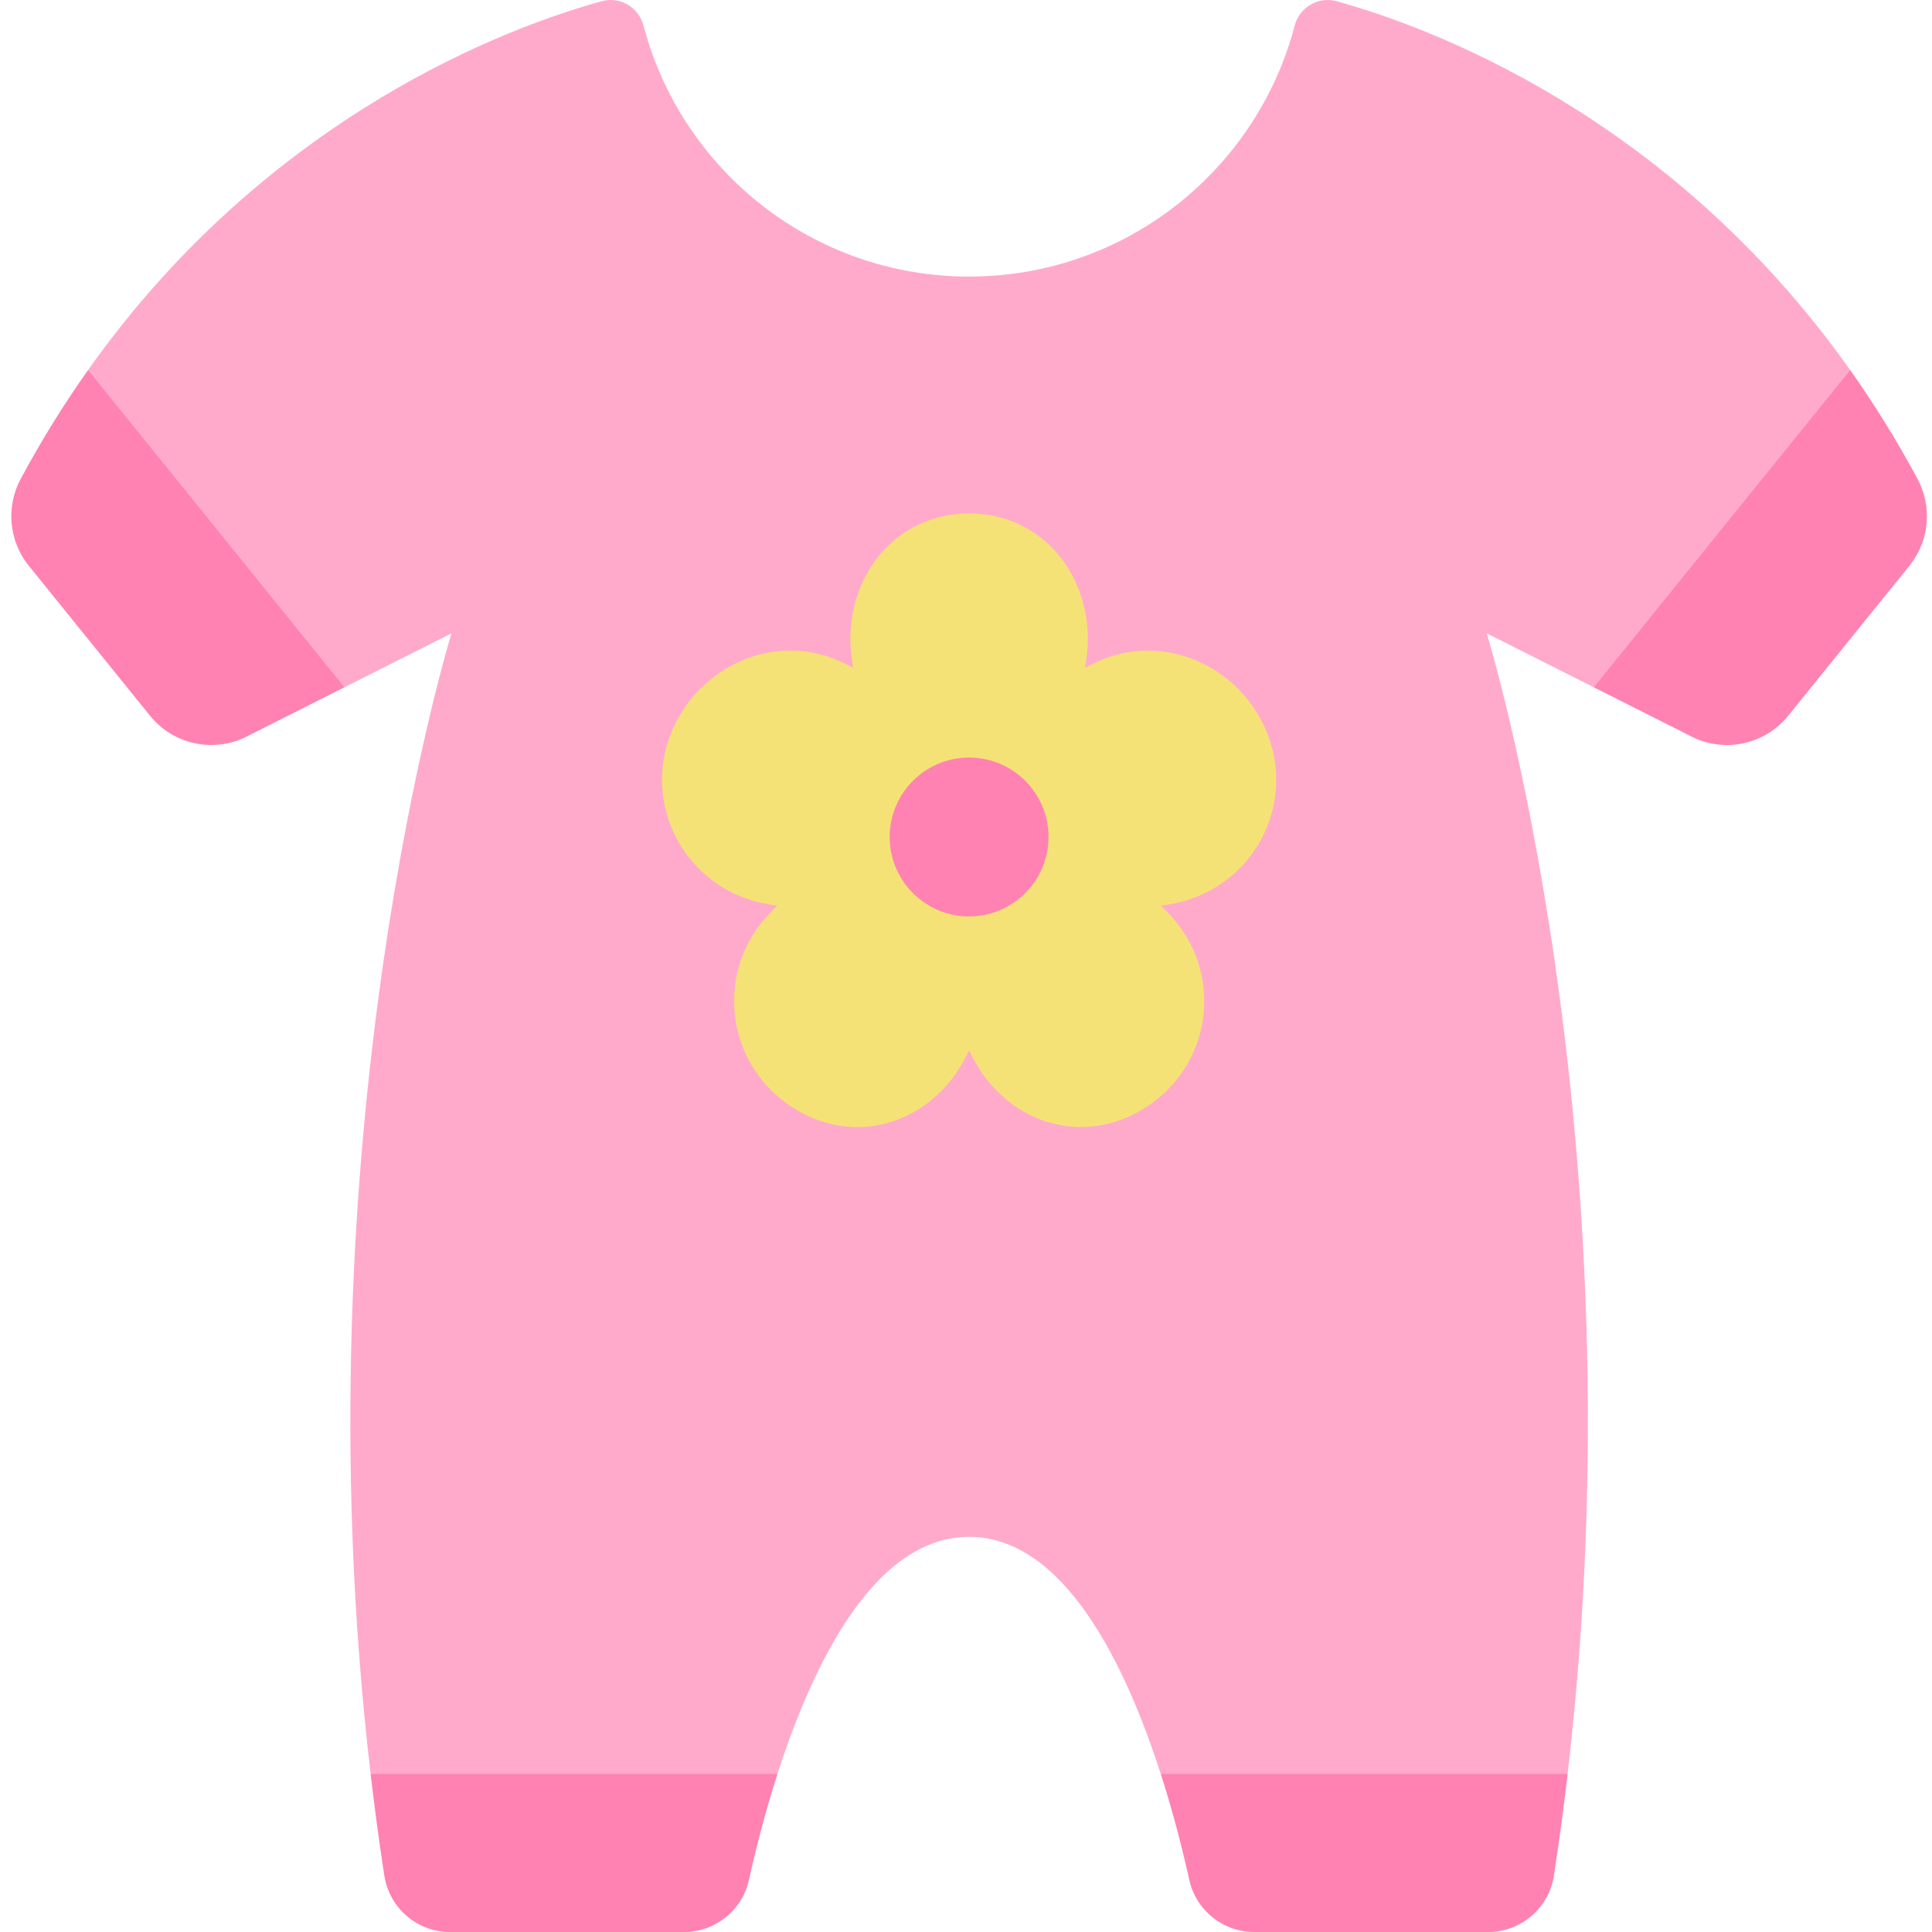
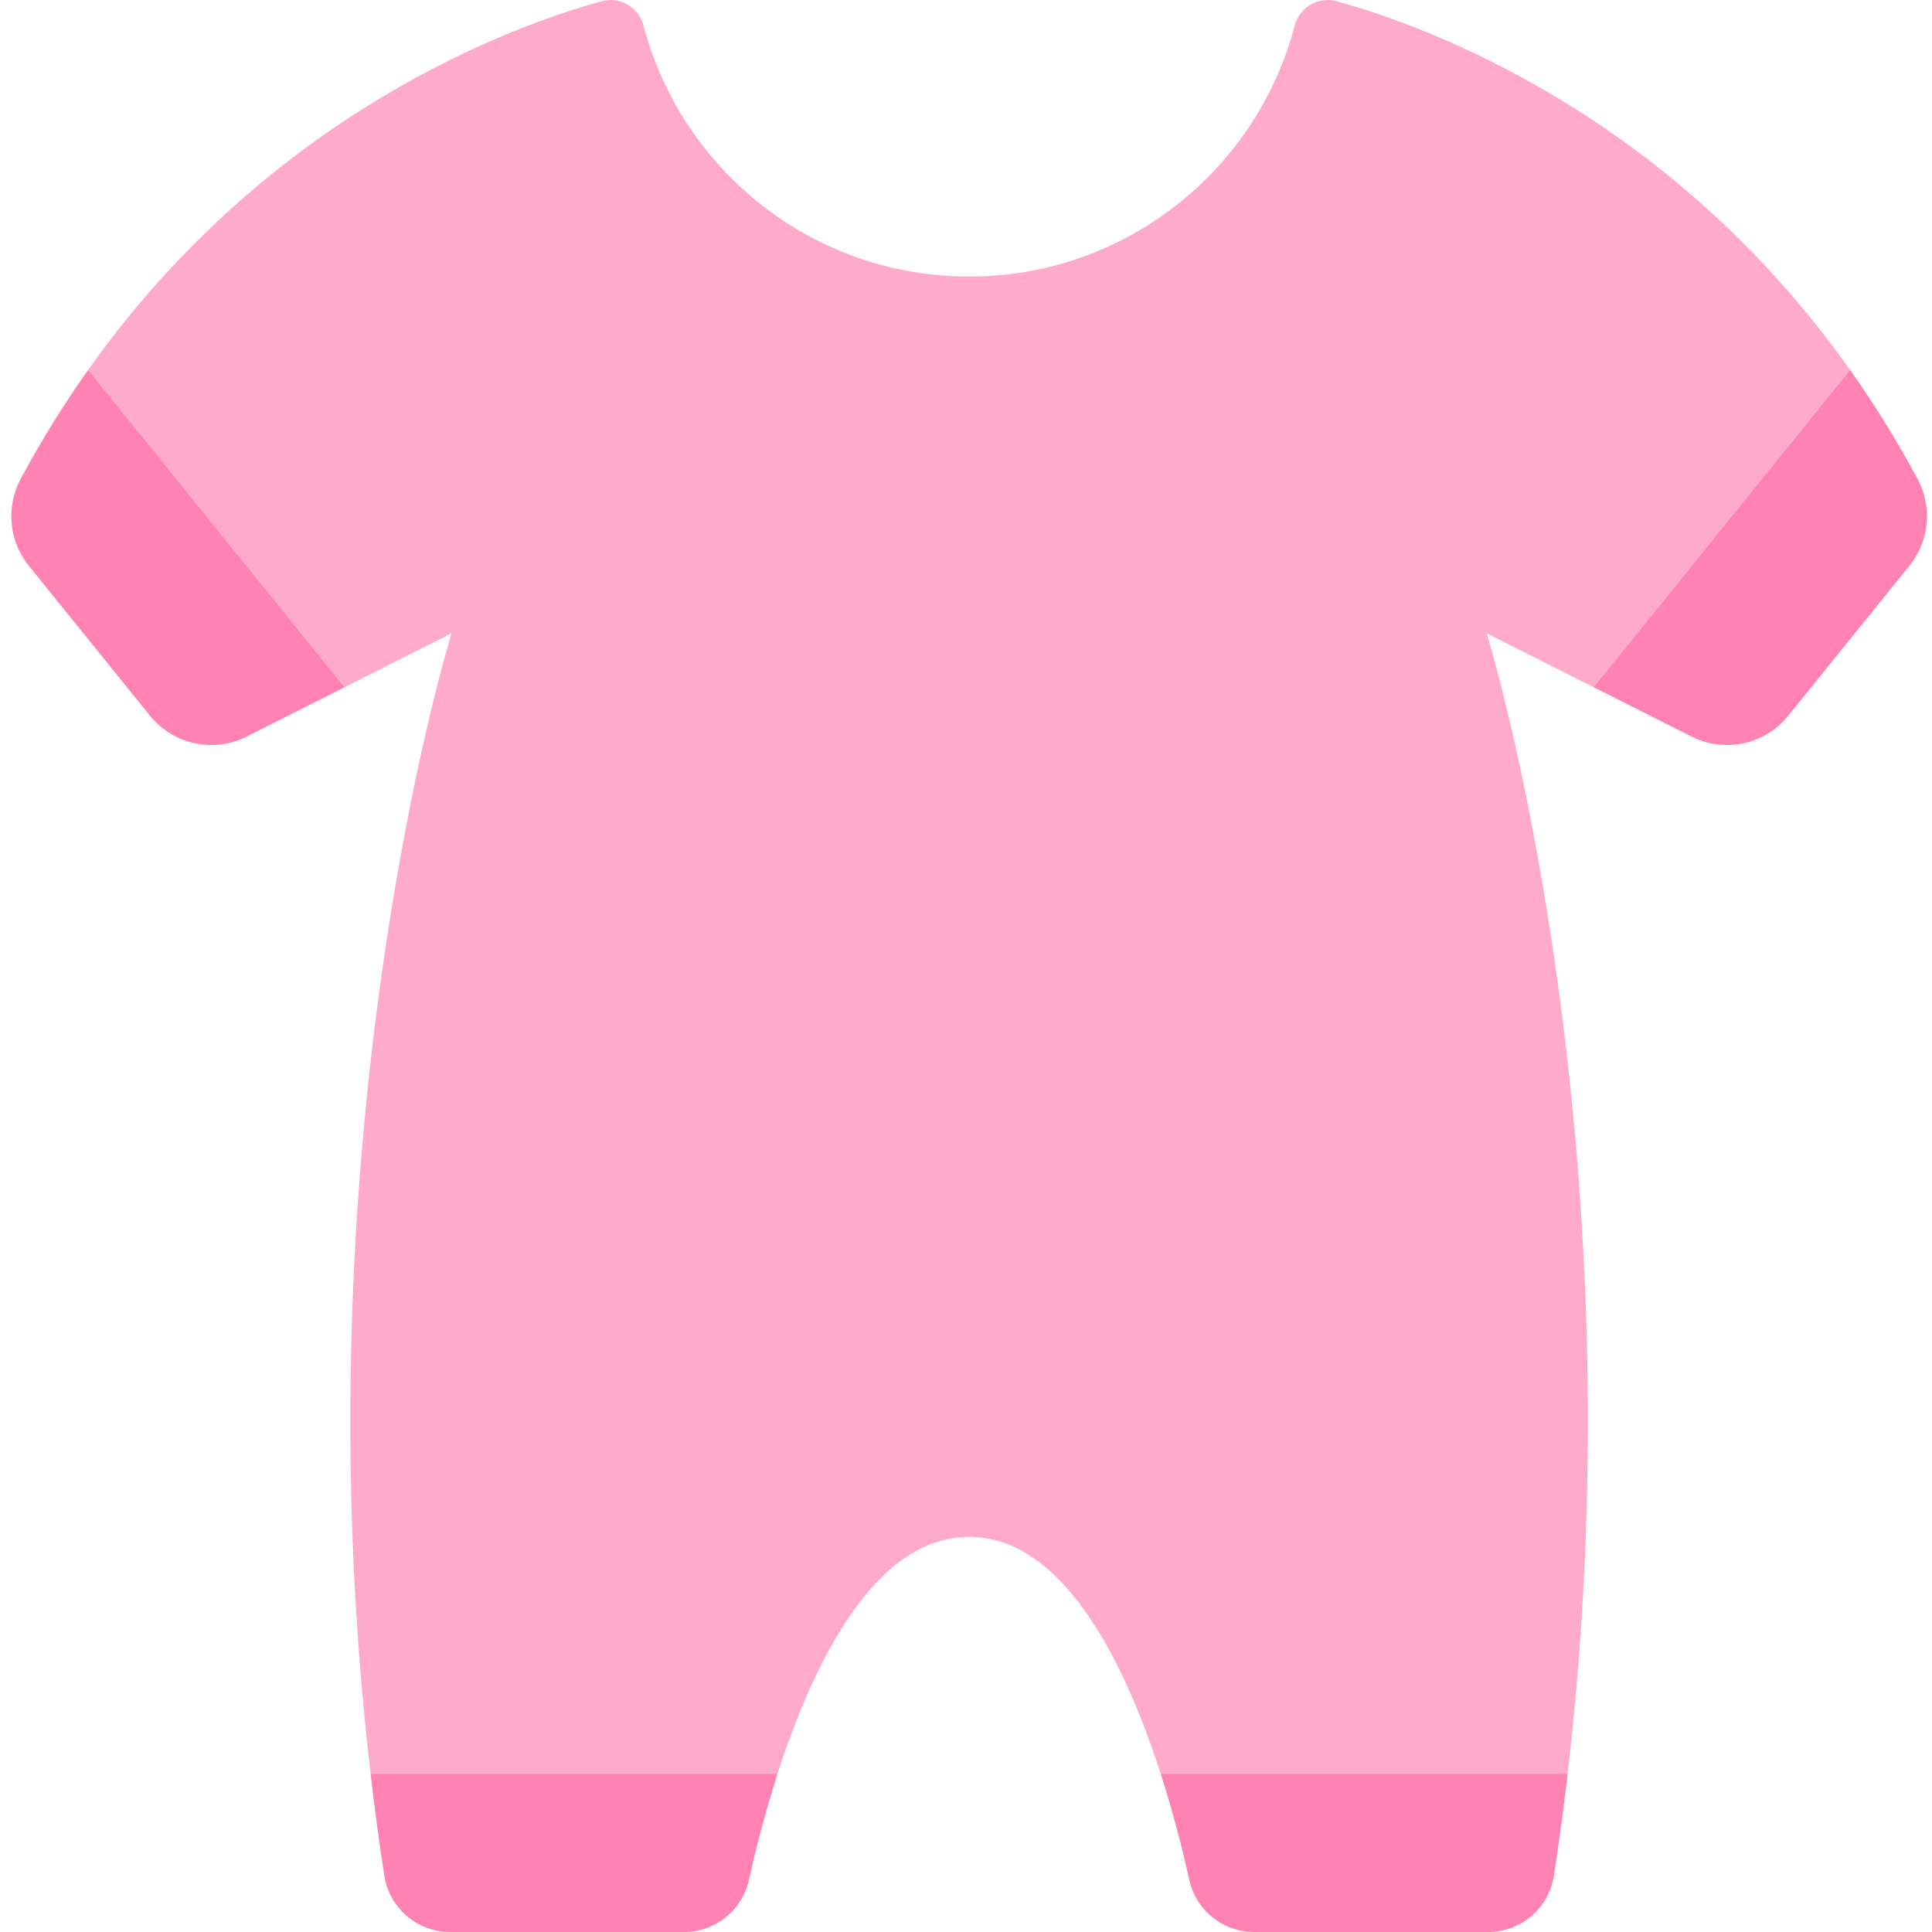
<svg xmlns="http://www.w3.org/2000/svg" height="511pt" viewBox="-2 0 511 511.999" width="511pt">
  <g fill="#ff82b3">
    <path d="m505.648 126.875c-5.59-10.398-11.582-19.98-17.832-28.809l-55.828 23.695-12.109 60.379 25.16 12.68c8.977 4.965 20.223 2.684 26.547-5.383l32.125-39.746c5.121-6.547 5.875-15.496 1.938-22.816zm0 0" />
    <path d="m359.023 447.074-53.91 23.039c3.402 10.578 5.895 20.555 7.57 28.117 1.789 8.051 8.941 13.77 17.195 13.77h62.012c8.691 0 16.094-6.355 17.414-14.945 1.391-9.066 2.594-18.062 3.633-26.941zm0 0" />
    <path d="m3.004 126.875c5.59-10.398 11.578-19.98 17.832-28.809l55.824 23.695 12.113 60.379-25.164 12.68c-8.973 4.965-20.219 2.684-26.543-5.383l-32.129-39.746c-5.117-6.547-5.871-15.496-1.934-22.816zm0 0" />
    <path d="m149.629 447.074 53.91 23.039c-3.402 10.578-5.895 20.555-7.57 28.117-1.793 8.051-8.945 13.77-17.195 13.77h-62.012c-8.691 0-16.094-6.355-17.414-14.945-1.391-9.066-2.598-18.062-3.633-26.941zm0 0" />
  </g>
  <path d="m487.816 98.066c-48.227-68.074-112.453-91.223-136.129-97.742-4.855-1.34-9.812 1.613-11.09 6.488-10.047 38.262-44.863 66.48-86.273 66.48-41.41 0-76.227-28.219-86.27-66.48-1.281-4.875-6.234-7.828-11.094-6.488-23.672 6.52-87.898 29.668-136.125 97.742l67.938 84.074 28.379-14.305s-41.207 133.156-21.434 302.277h107.82c9.383-29.152 25.656-62.828 50.789-62.828 25.129 0 41.402 33.676 50.785 62.828h107.824c19.77-169.121-21.438-302.277-21.438-302.277l28.379 14.305zm0 0" fill="#ffaacb" />
-   <path d="m334.051 196.34c-5.723-17.547-24.605-28.035-42.055-22.41-2.289.766-4.676 1.812-6.965 3.051.48-2.574.766-5.148.766-7.531 0-18.406-13.066-33.379-31.469-33.379-18.406 0-31.473 14.973-31.473 33.379 0 2.383.285 4.957.762 7.531-2.289-1.238-4.672-2.289-6.961-3.051-17.453-5.625-36.332 4.863-42.055 22.41-5.723 17.547 3.91 36.332 21.457 42.055 2.289.762 4.77 1.242 7.438 1.621-1.906 1.812-3.621 3.719-5.055 5.629-10.871 14.969-7.531 35.758 7.344 46.629 14.973 10.969 33.953 7.441 44.73-7.34 1.43-2.004 2.668-4.199 3.812-6.582 1.145 2.383 2.383 4.578 3.816 6.582 10.871 14.875 29.848 18.211 44.723 7.34 14.973-10.871 18.215-31.66 7.344-46.629-1.43-1.91-3.148-3.816-5.055-5.629 2.672-.379 5.148-.859 7.438-1.621 17.547-5.719 27.18-24.508 21.457-42.055zm0 0" fill="#f5e277" />
-   <path d="m275.375 221.812c0 11.621-9.426 21.047-21.051 21.047s-21.047-9.426-21.047-21.047c0-11.625 9.422-21.051 21.047-21.051s21.051 9.426 21.051 21.051zm0 0" fill="#ff82b3" />
</svg>